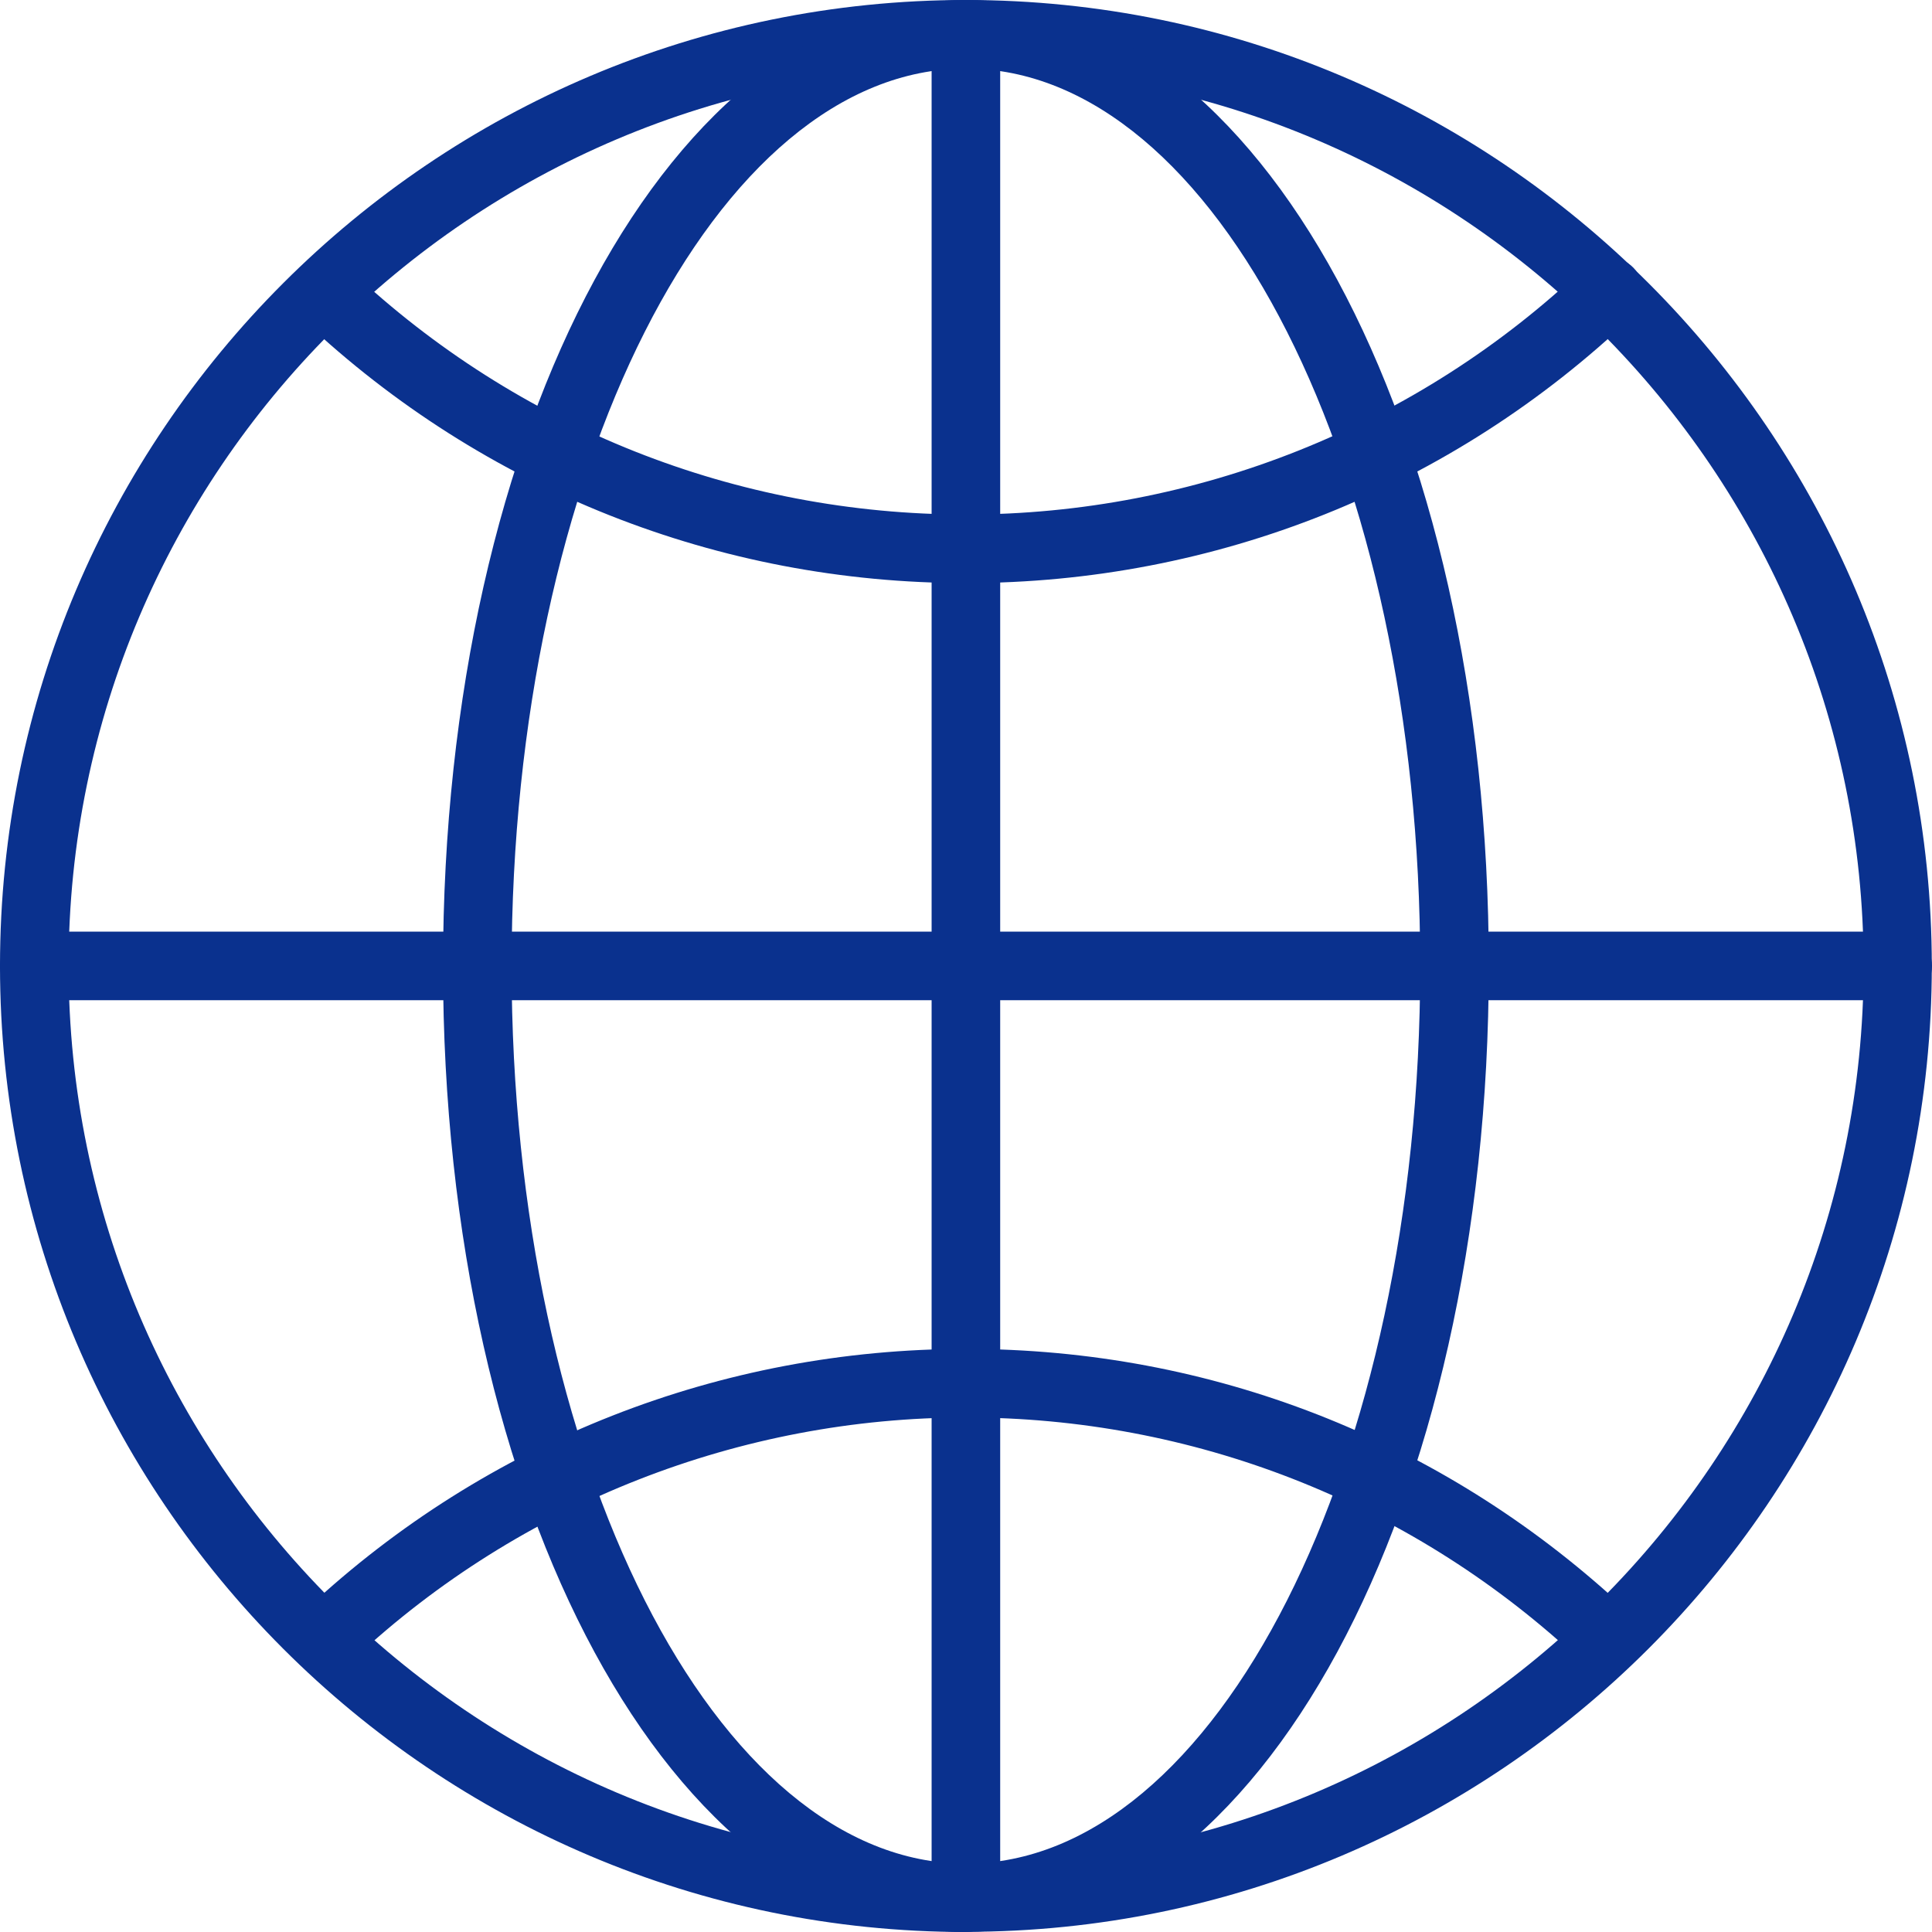
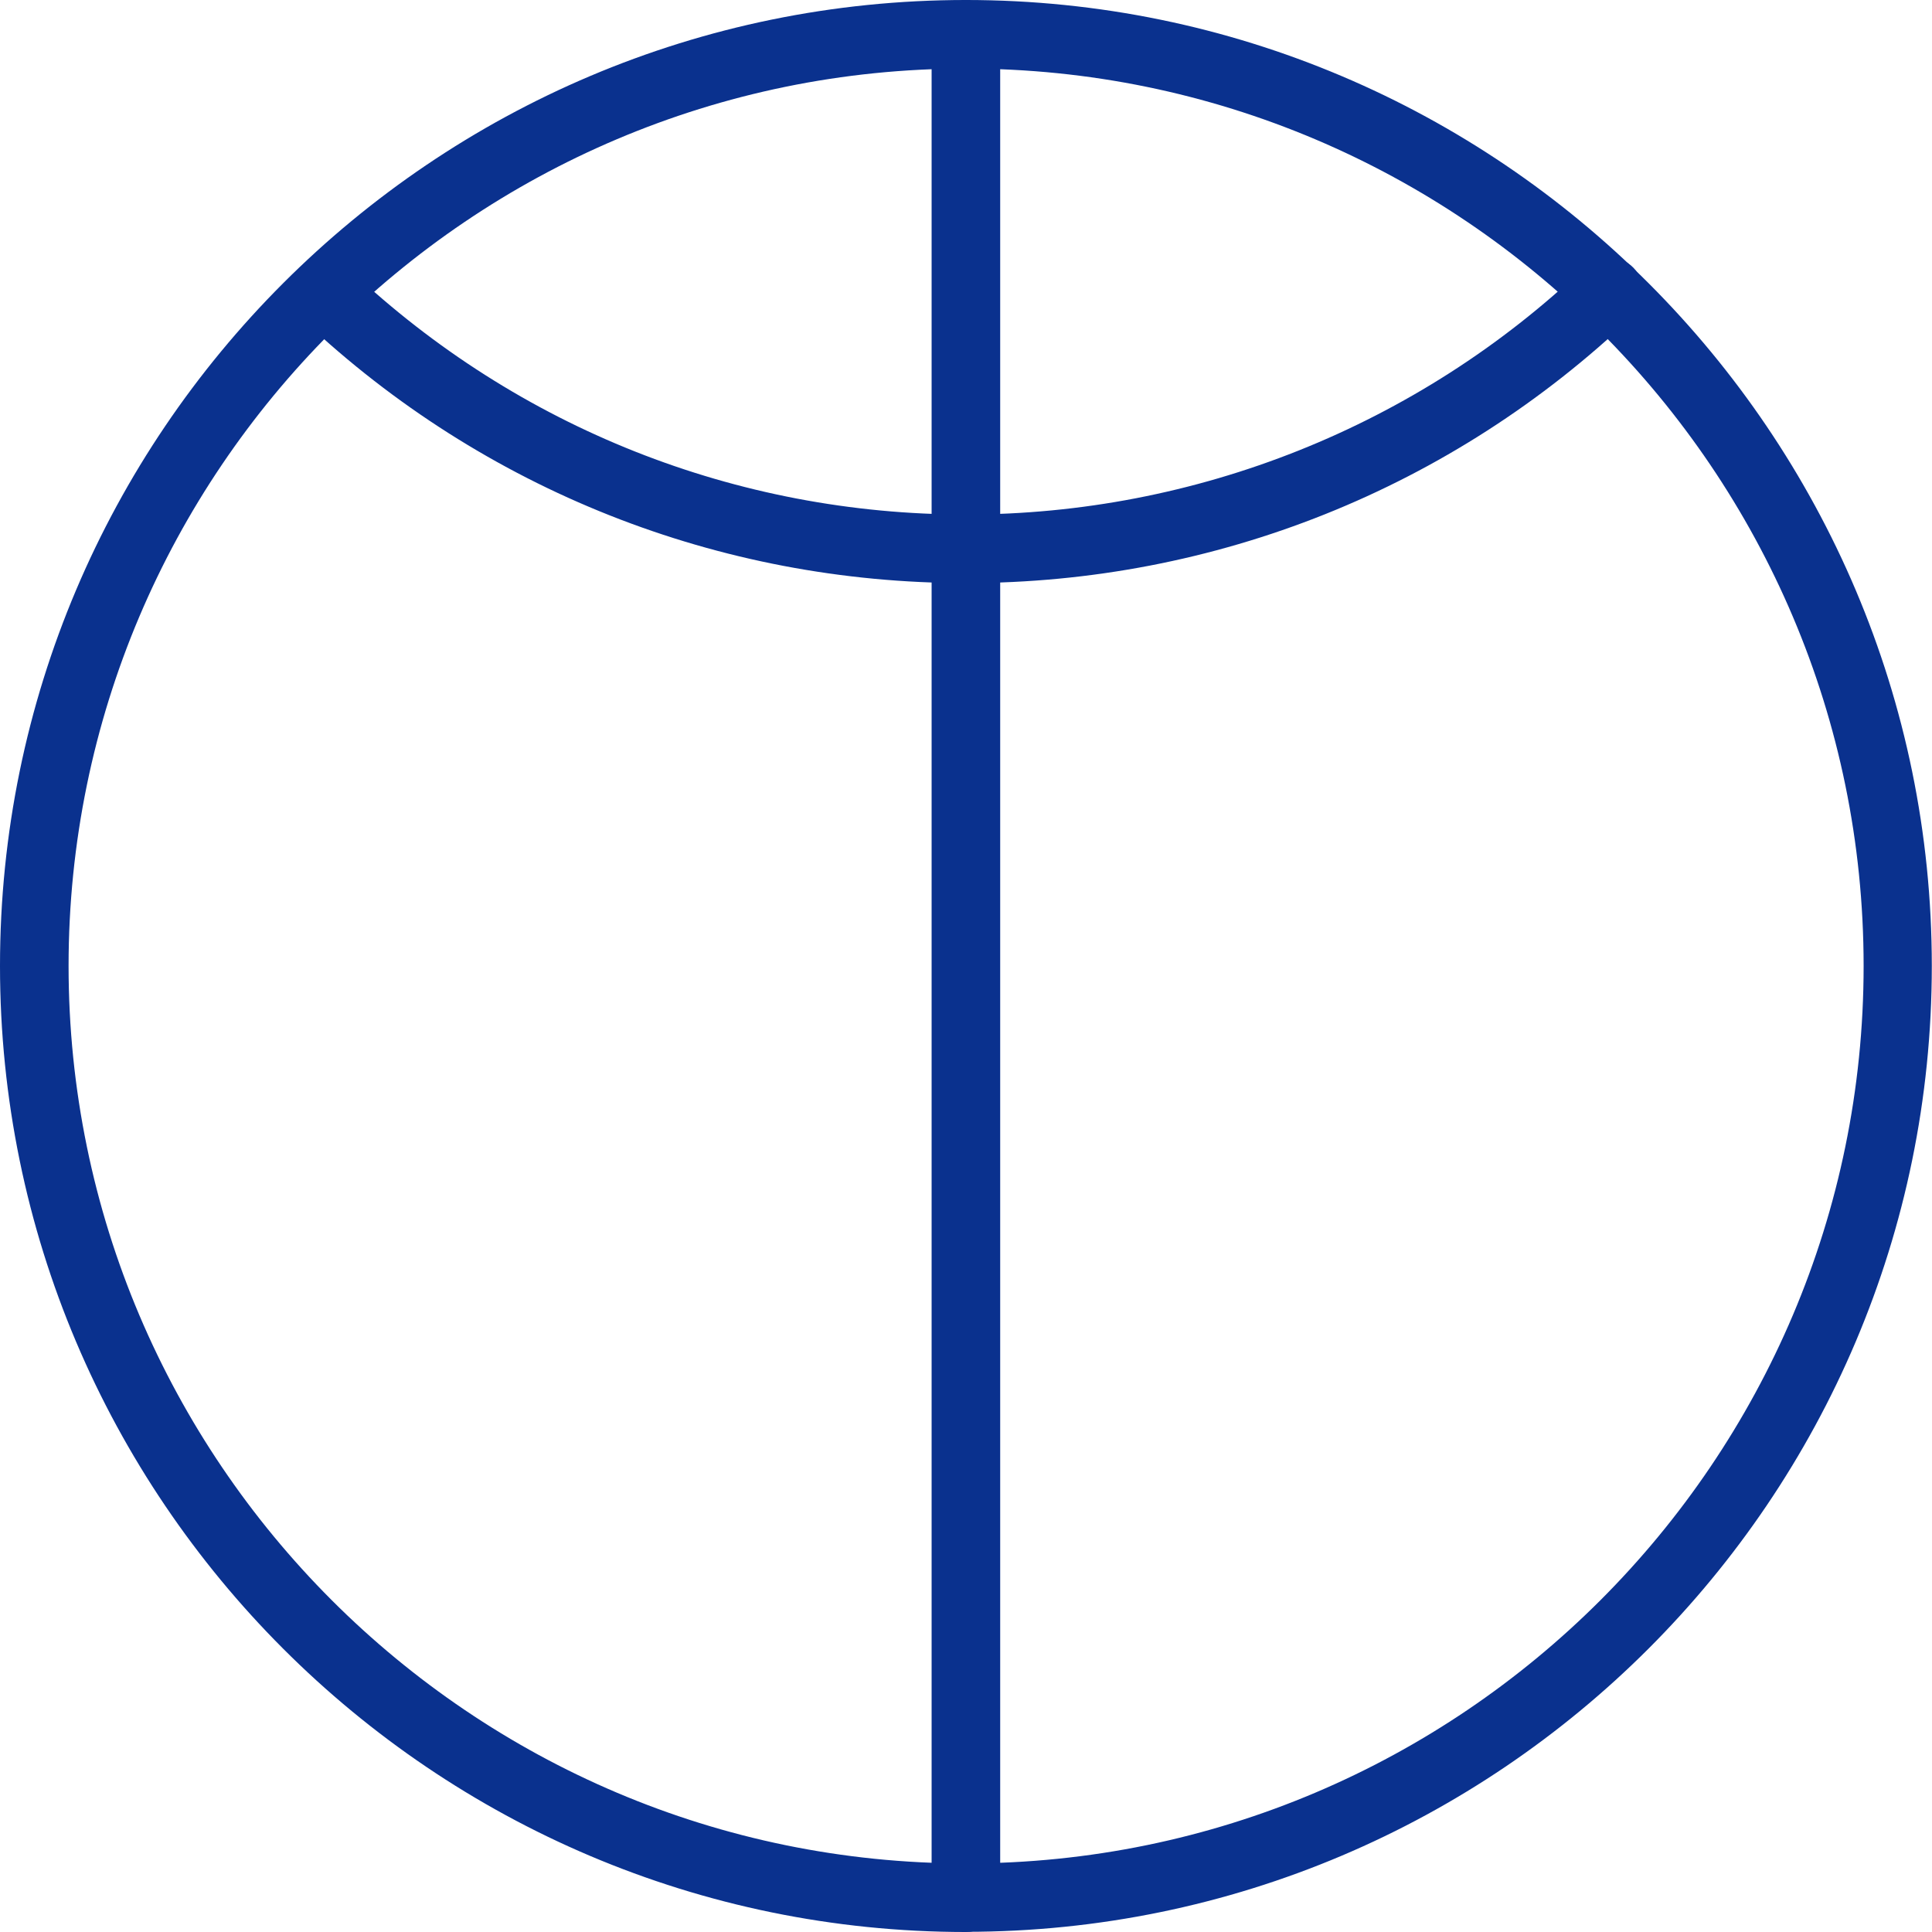
<svg xmlns="http://www.w3.org/2000/svg" id="_イヤー_2" viewBox="0 0 99.17 99.17">
  <defs>
    <style>.cls-1{fill:#0a318e;}</style>
  </defs>
  <g id="object">
    <g>
      <path class="cls-1" d="M49.58,99.17C22.24,99.17,0,76.93,0,49.58S22.24,0,49.58,0s49.58,22.24,49.58,49.58-22.24,49.58-49.58,49.58Zm0-95.65C24.18,3.52,3.52,24.18,3.52,49.58s20.67,46.07,46.07,46.07,46.07-20.67,46.07-46.07S74.99,3.52,49.58,3.52Z" />
      <g>
        <path class="cls-1" d="M49.58,29.93c-12.68,0-24.75-4.78-33.98-13.47-.71-.67-.74-1.78-.08-2.49,.66-.71,1.78-.74,2.49-.08,8.58,8.07,19.79,12.52,31.57,12.52s23.18-4.52,31.78-12.72c.7-.67,1.82-.64,2.49,.06,.67,.7,.64,1.82-.06,2.49-9.26,8.83-21.41,13.69-34.21,13.69Z" />
-         <path class="cls-1" d="M16.99,85.59c-.47,0-.94-.19-1.29-.56-.66-.71-.62-1.82,.09-2.49,9.2-8.58,21.21-13.3,33.8-13.3s24.36,4.64,33.53,13.06c.72,.66,.76,1.77,.11,2.48-.66,.72-1.77,.76-2.48,.11-8.52-7.82-19.58-12.13-31.15-12.13s-22.85,4.39-31.4,12.36c-.34,.32-.77,.47-1.2,.47Z" />
      </g>
-       <path class="cls-1" d="M49.58,99.17c-15.05,0-26.84-21.78-26.84-49.58S34.53,0,49.58,0s26.84,21.78,26.84,49.58-11.79,49.58-26.84,49.58Zm0-95.65c-12.86,0-23.32,20.67-23.32,46.07s10.46,46.07,23.32,46.07,23.32-20.67,23.32-46.07S62.44,3.52,49.58,3.52Z" />
-       <path class="cls-1" d="M97.41,51.34H1.76c-.97,0-1.76-.79-1.76-1.76s.79-1.76,1.76-1.76H97.41c.97,0,1.76,.79,1.76,1.76s-.79,1.76-1.76,1.76Z" />
      <path class="cls-1" d="M49.58,99.17c-.97,0-1.76-.79-1.76-1.76V1.76c0-.97,.79-1.76,1.76-1.76s1.76,.79,1.76,1.76V97.41c0,.97-.79,1.76-1.76,1.76Z" />
    </g>
  </g>
</svg>